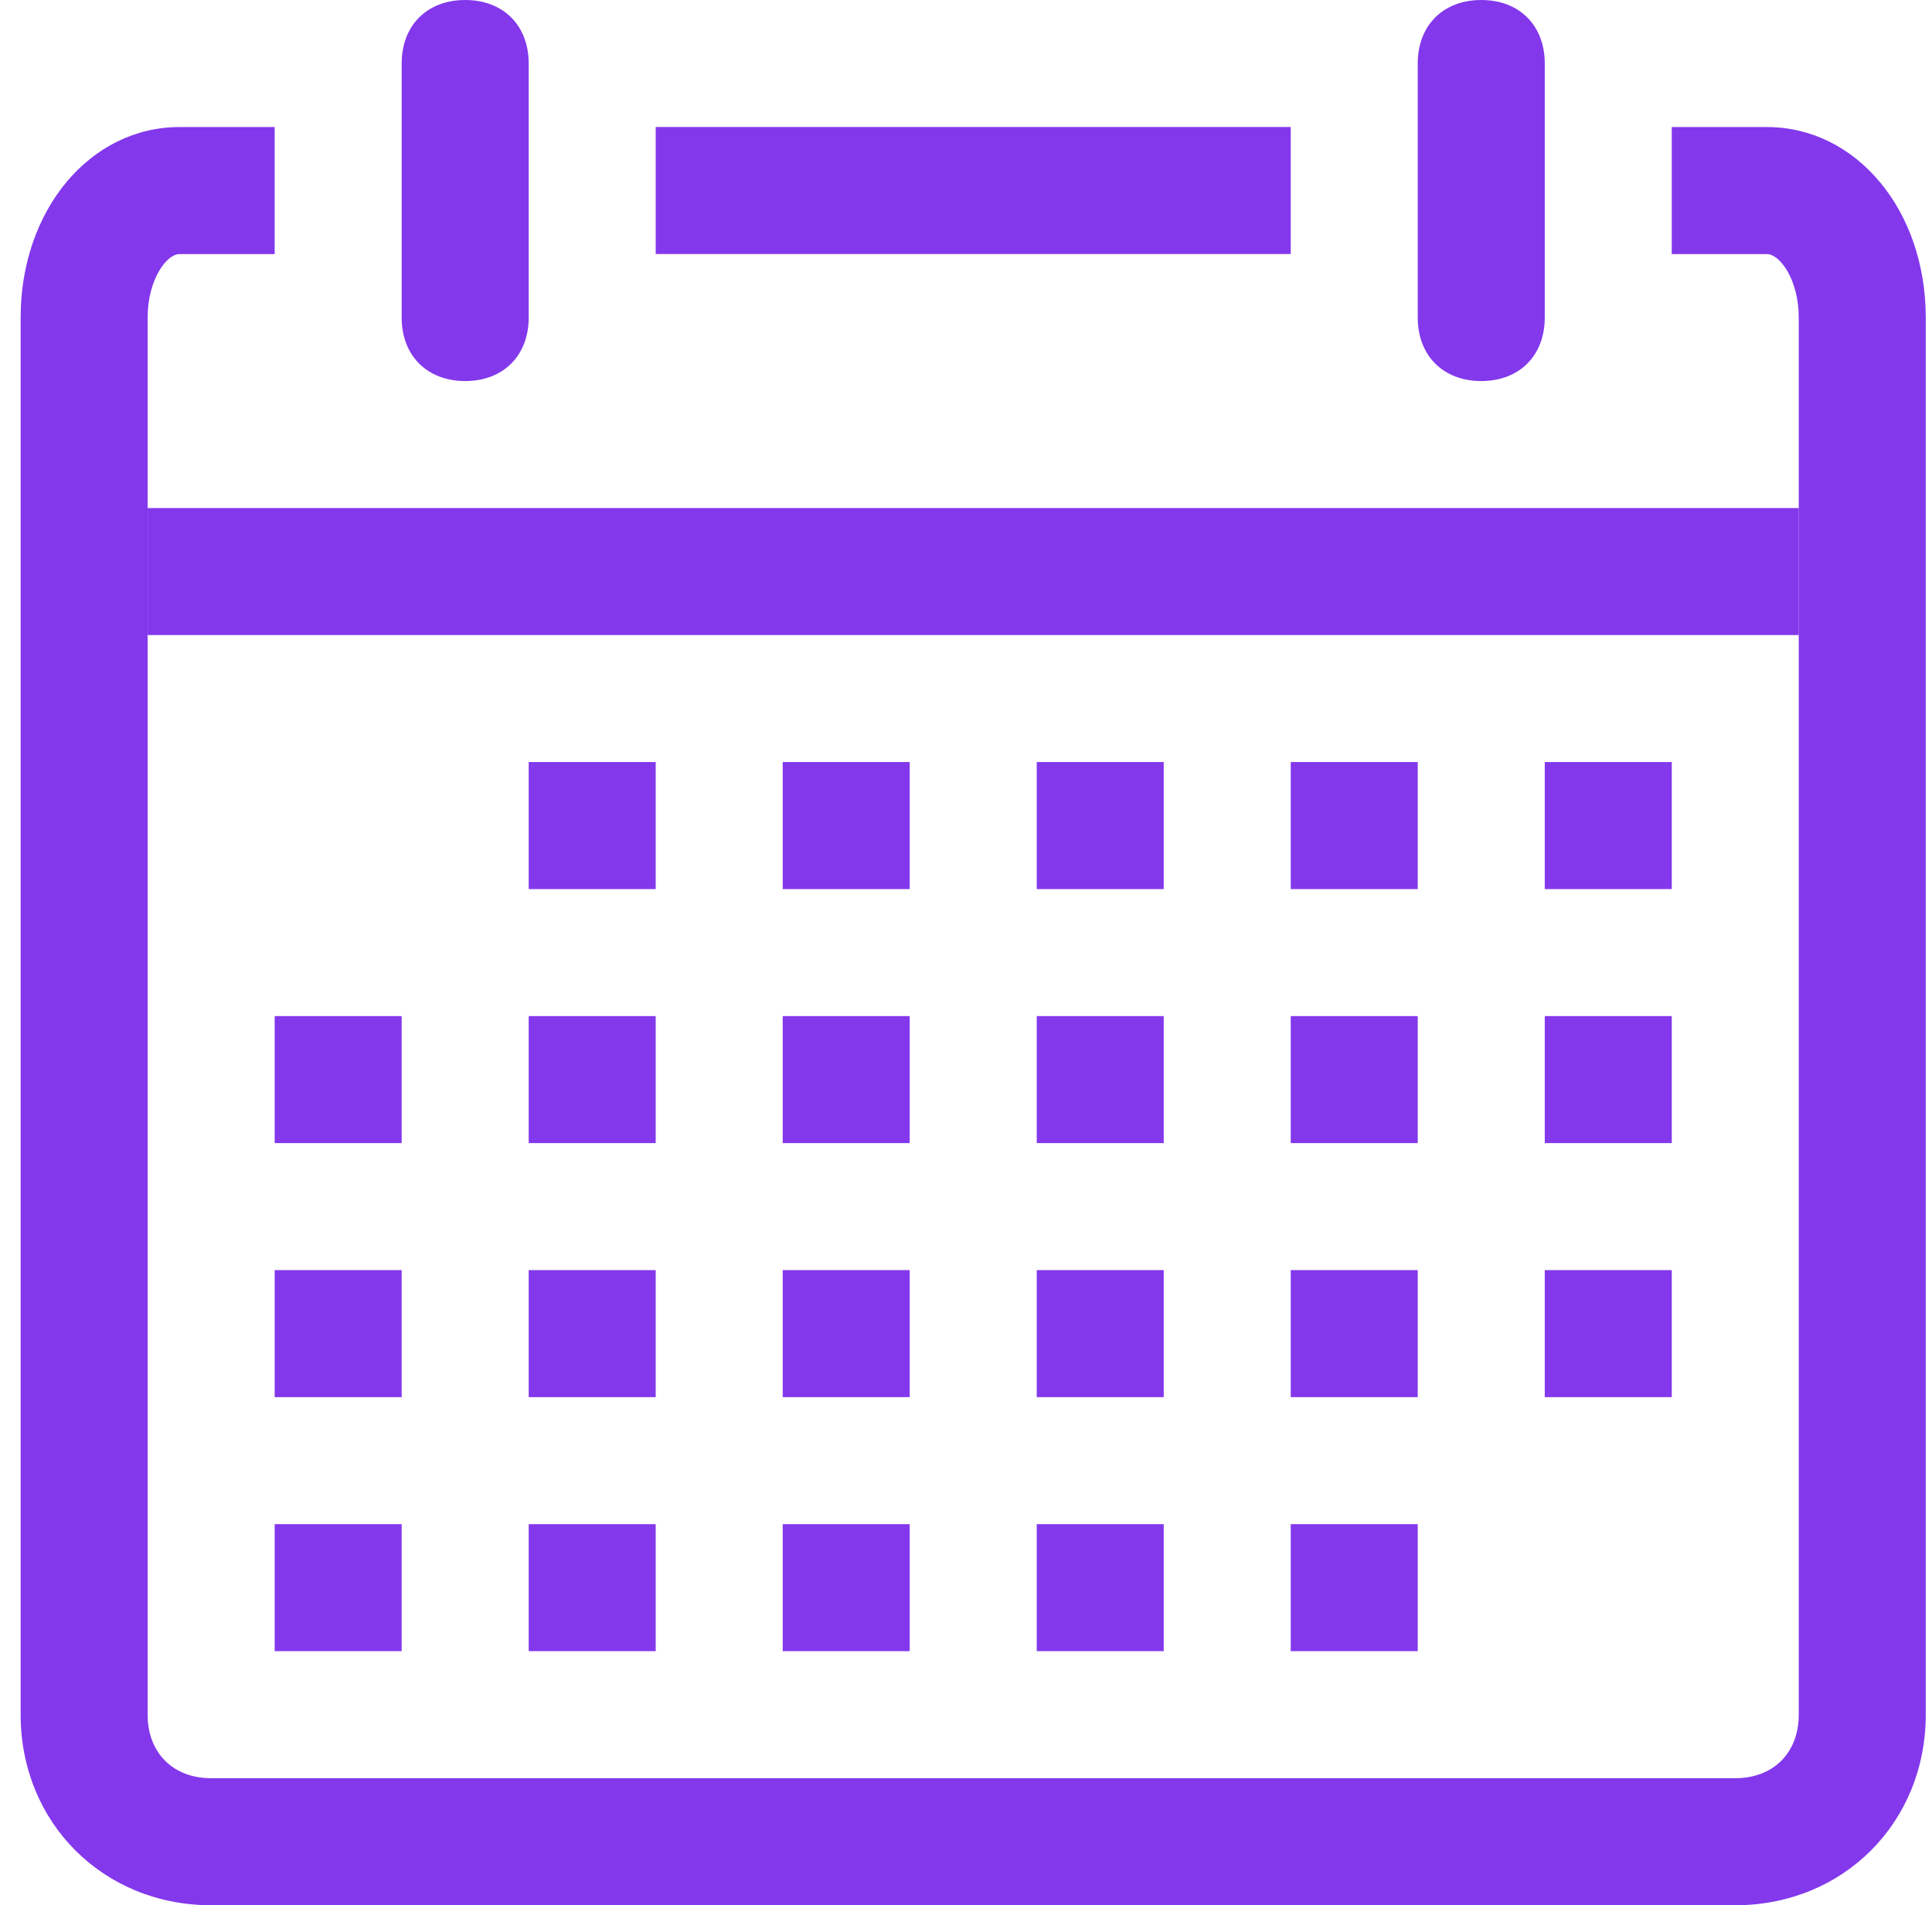
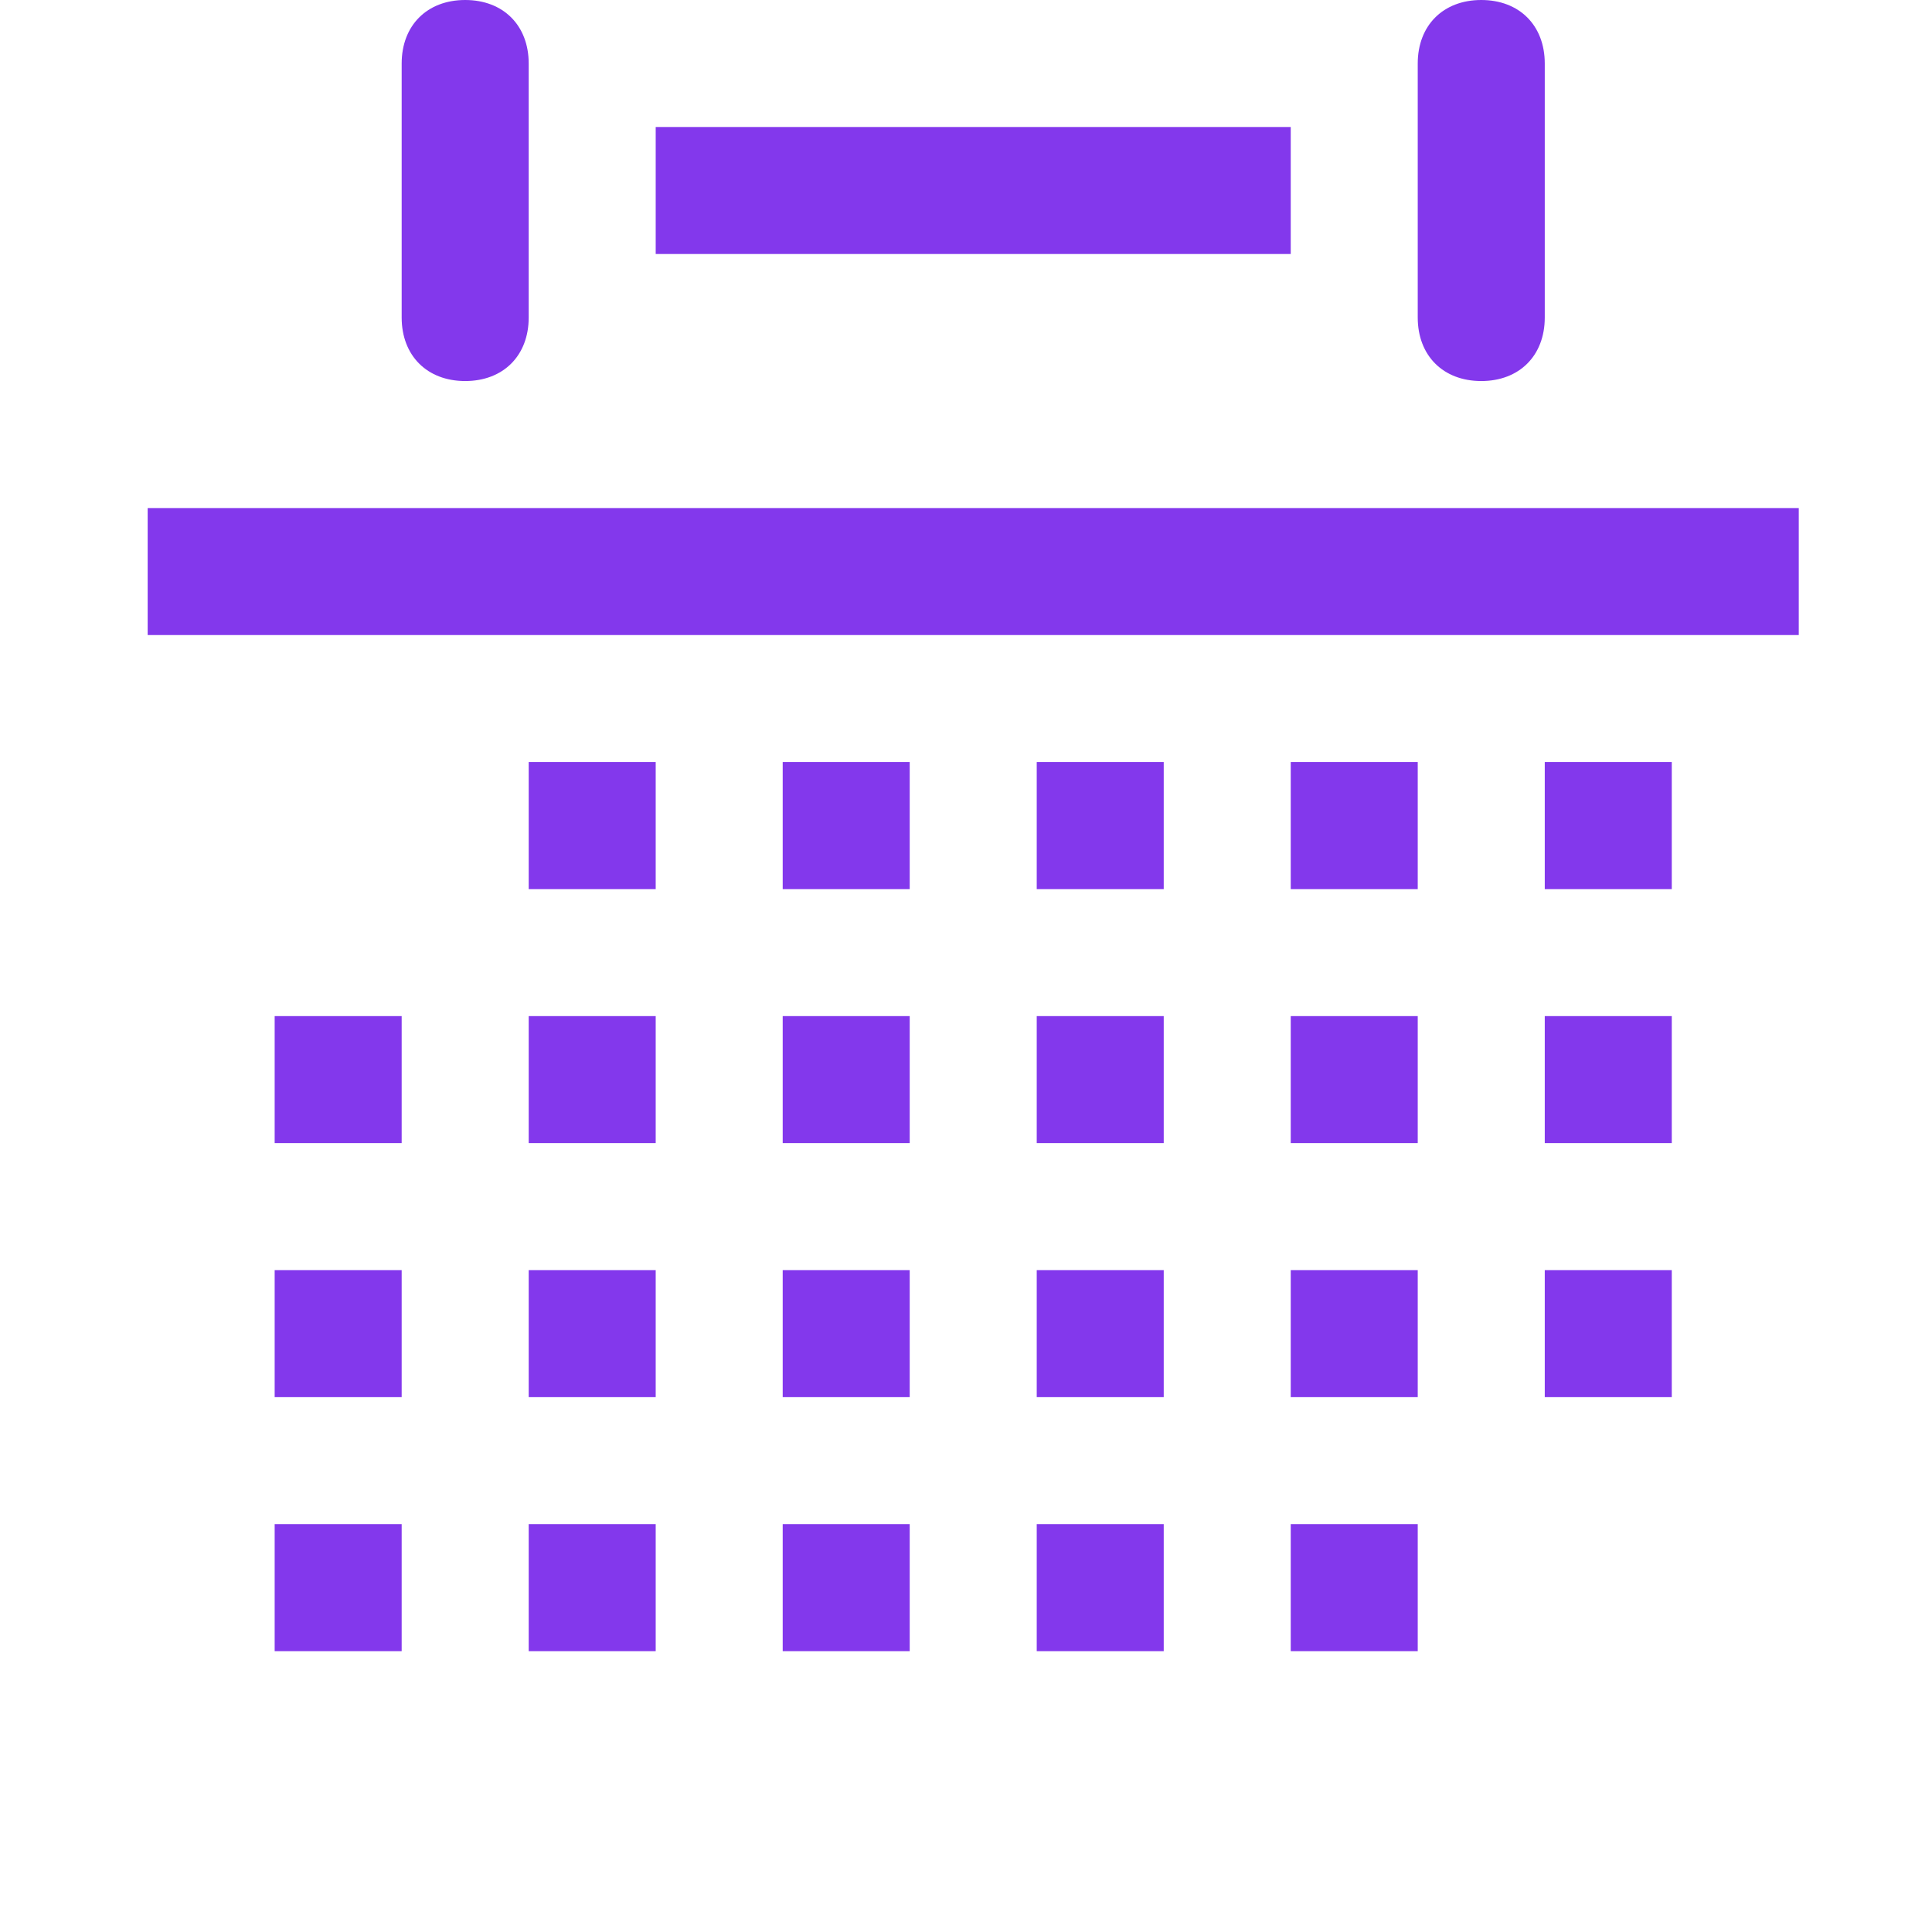
<svg xmlns="http://www.w3.org/2000/svg" width="72" height="71" viewBox="0 0 72 71" fill="none">
-   <path d="M64.668 71.001H7.869C3.846 71.001 0.769 67.924 0.769 63.901V11.835C0.769 7.812 3.372 4.735 6.686 4.735H10.236V9.469H6.686C6.212 9.469 5.502 10.415 5.502 11.835V63.901C5.502 65.321 6.449 66.267 7.869 66.267H64.668C66.088 66.267 67.034 65.321 67.034 63.901V11.835C67.034 10.415 66.324 9.469 65.851 9.469H62.301V4.735H65.851C69.164 4.735 71.767 7.812 71.767 11.835V63.901C71.767 67.924 68.691 71.001 64.668 71.001Z" fill="#8338EC" />
  <path d="M17.336 14.2C15.916 14.2 14.969 13.253 14.969 11.833V2.367C14.969 0.947 15.916 0 17.336 0C18.756 0 19.703 0.947 19.703 2.367V11.833C19.703 13.253 18.756 14.2 17.336 14.2ZM55.202 14.2C53.782 14.2 52.835 13.253 52.835 11.833V2.367C52.835 0.947 53.782 0 55.202 0C56.622 0 57.569 0.947 57.569 2.367V11.833C57.569 13.253 56.622 14.2 55.202 14.2ZM24.436 4.733H48.102V9.466H24.436V4.733ZM5.503 18.933H67.035V23.666H5.503V18.933ZM57.569 28.399H62.302V33.133H57.569V28.399ZM48.102 28.399H52.835V33.133H48.102V28.399ZM38.636 28.399H43.369V33.133H38.636V28.399ZM29.169 28.399H33.902V33.133H29.169V28.399ZM19.703 28.399H24.436V33.133H19.703V28.399ZM57.569 37.866H62.302V42.599H57.569V37.866ZM48.102 37.866H52.835V42.599H48.102V37.866ZM38.636 37.866H43.369V42.599H38.636V37.866ZM29.169 37.866H33.902V42.599H29.169V37.866ZM19.703 37.866H24.436V42.599H19.703V37.866ZM10.236 37.866H14.969V42.599H10.236V37.866ZM57.569 47.332H62.302V52.066H57.569V47.332ZM48.102 47.332H52.835V52.066H48.102V47.332ZM38.636 47.332H43.369V52.066H38.636V47.332ZM29.169 47.332H33.902V52.066H29.169V47.332ZM19.703 47.332H24.436V52.066H19.703V47.332ZM10.236 47.332H14.969V52.066H10.236V47.332ZM48.102 56.799H52.835V61.532H48.102V56.799ZM38.636 56.799H43.369V61.532H38.636V56.799ZM29.169 56.799H33.902V61.532H29.169V56.799ZM19.703 56.799H24.436V61.532H19.703V56.799ZM10.236 56.799H14.969V61.532H10.236V56.799Z" fill="#8338EC" />
</svg>